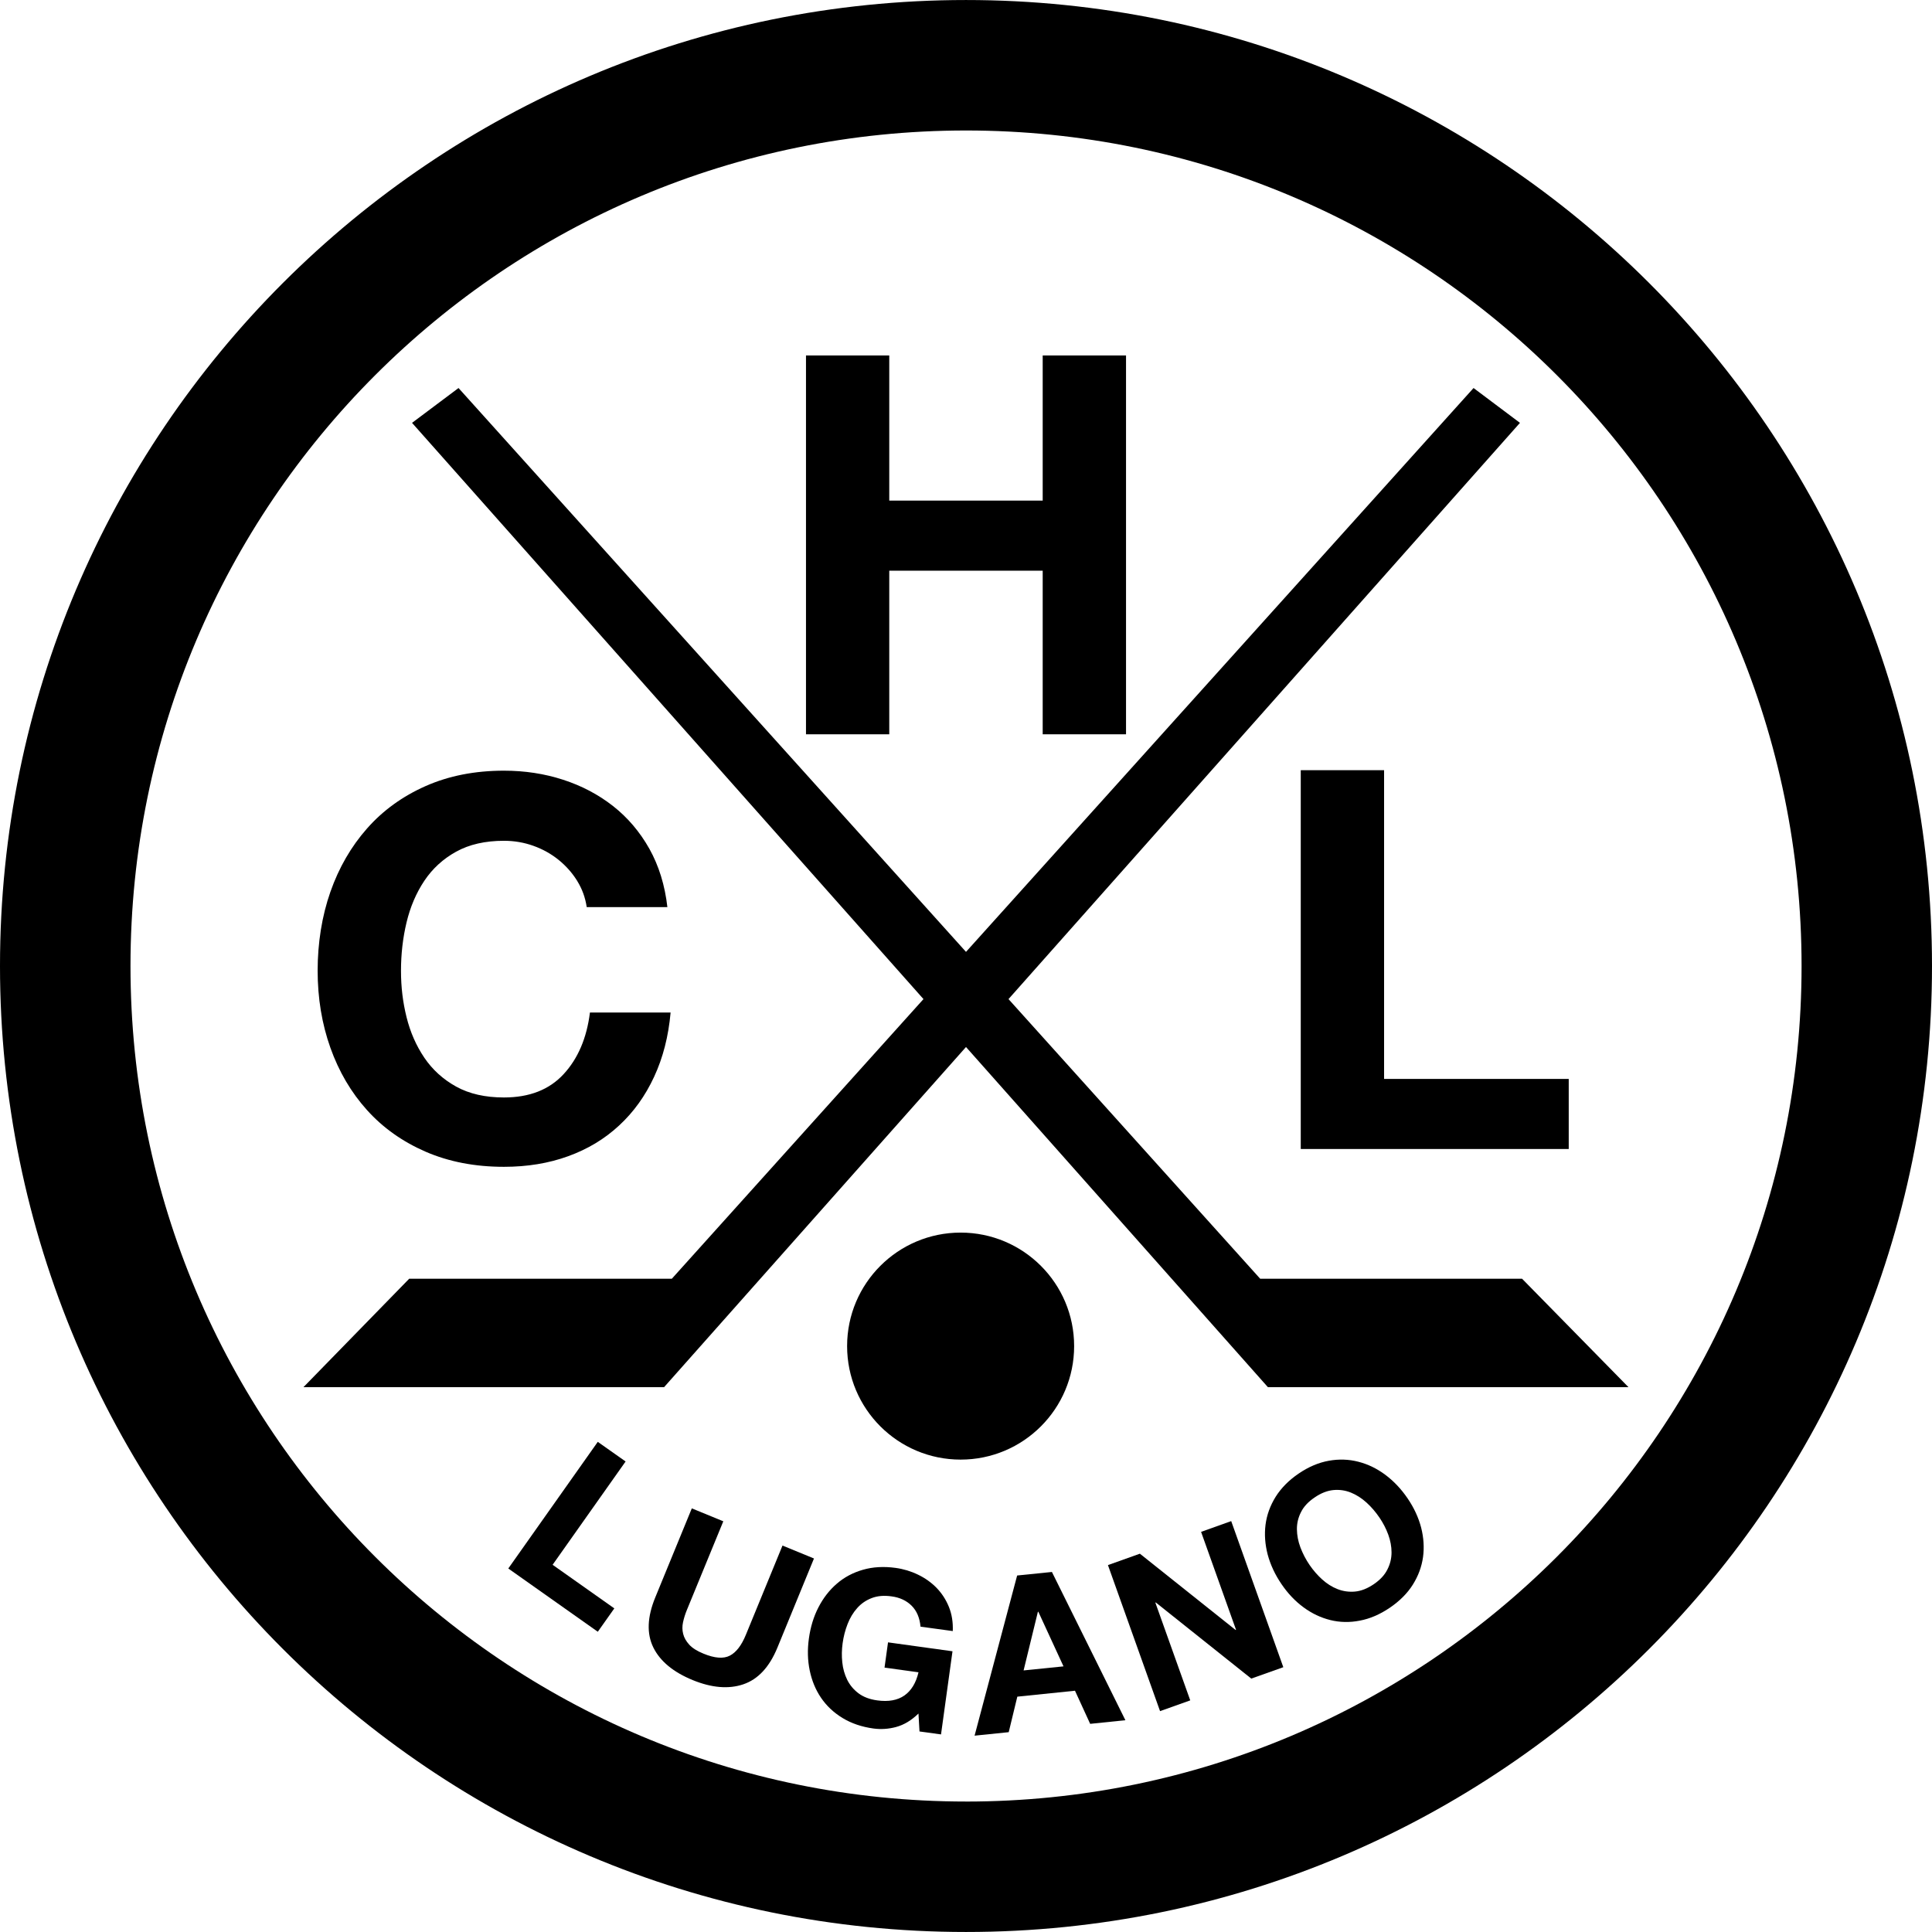
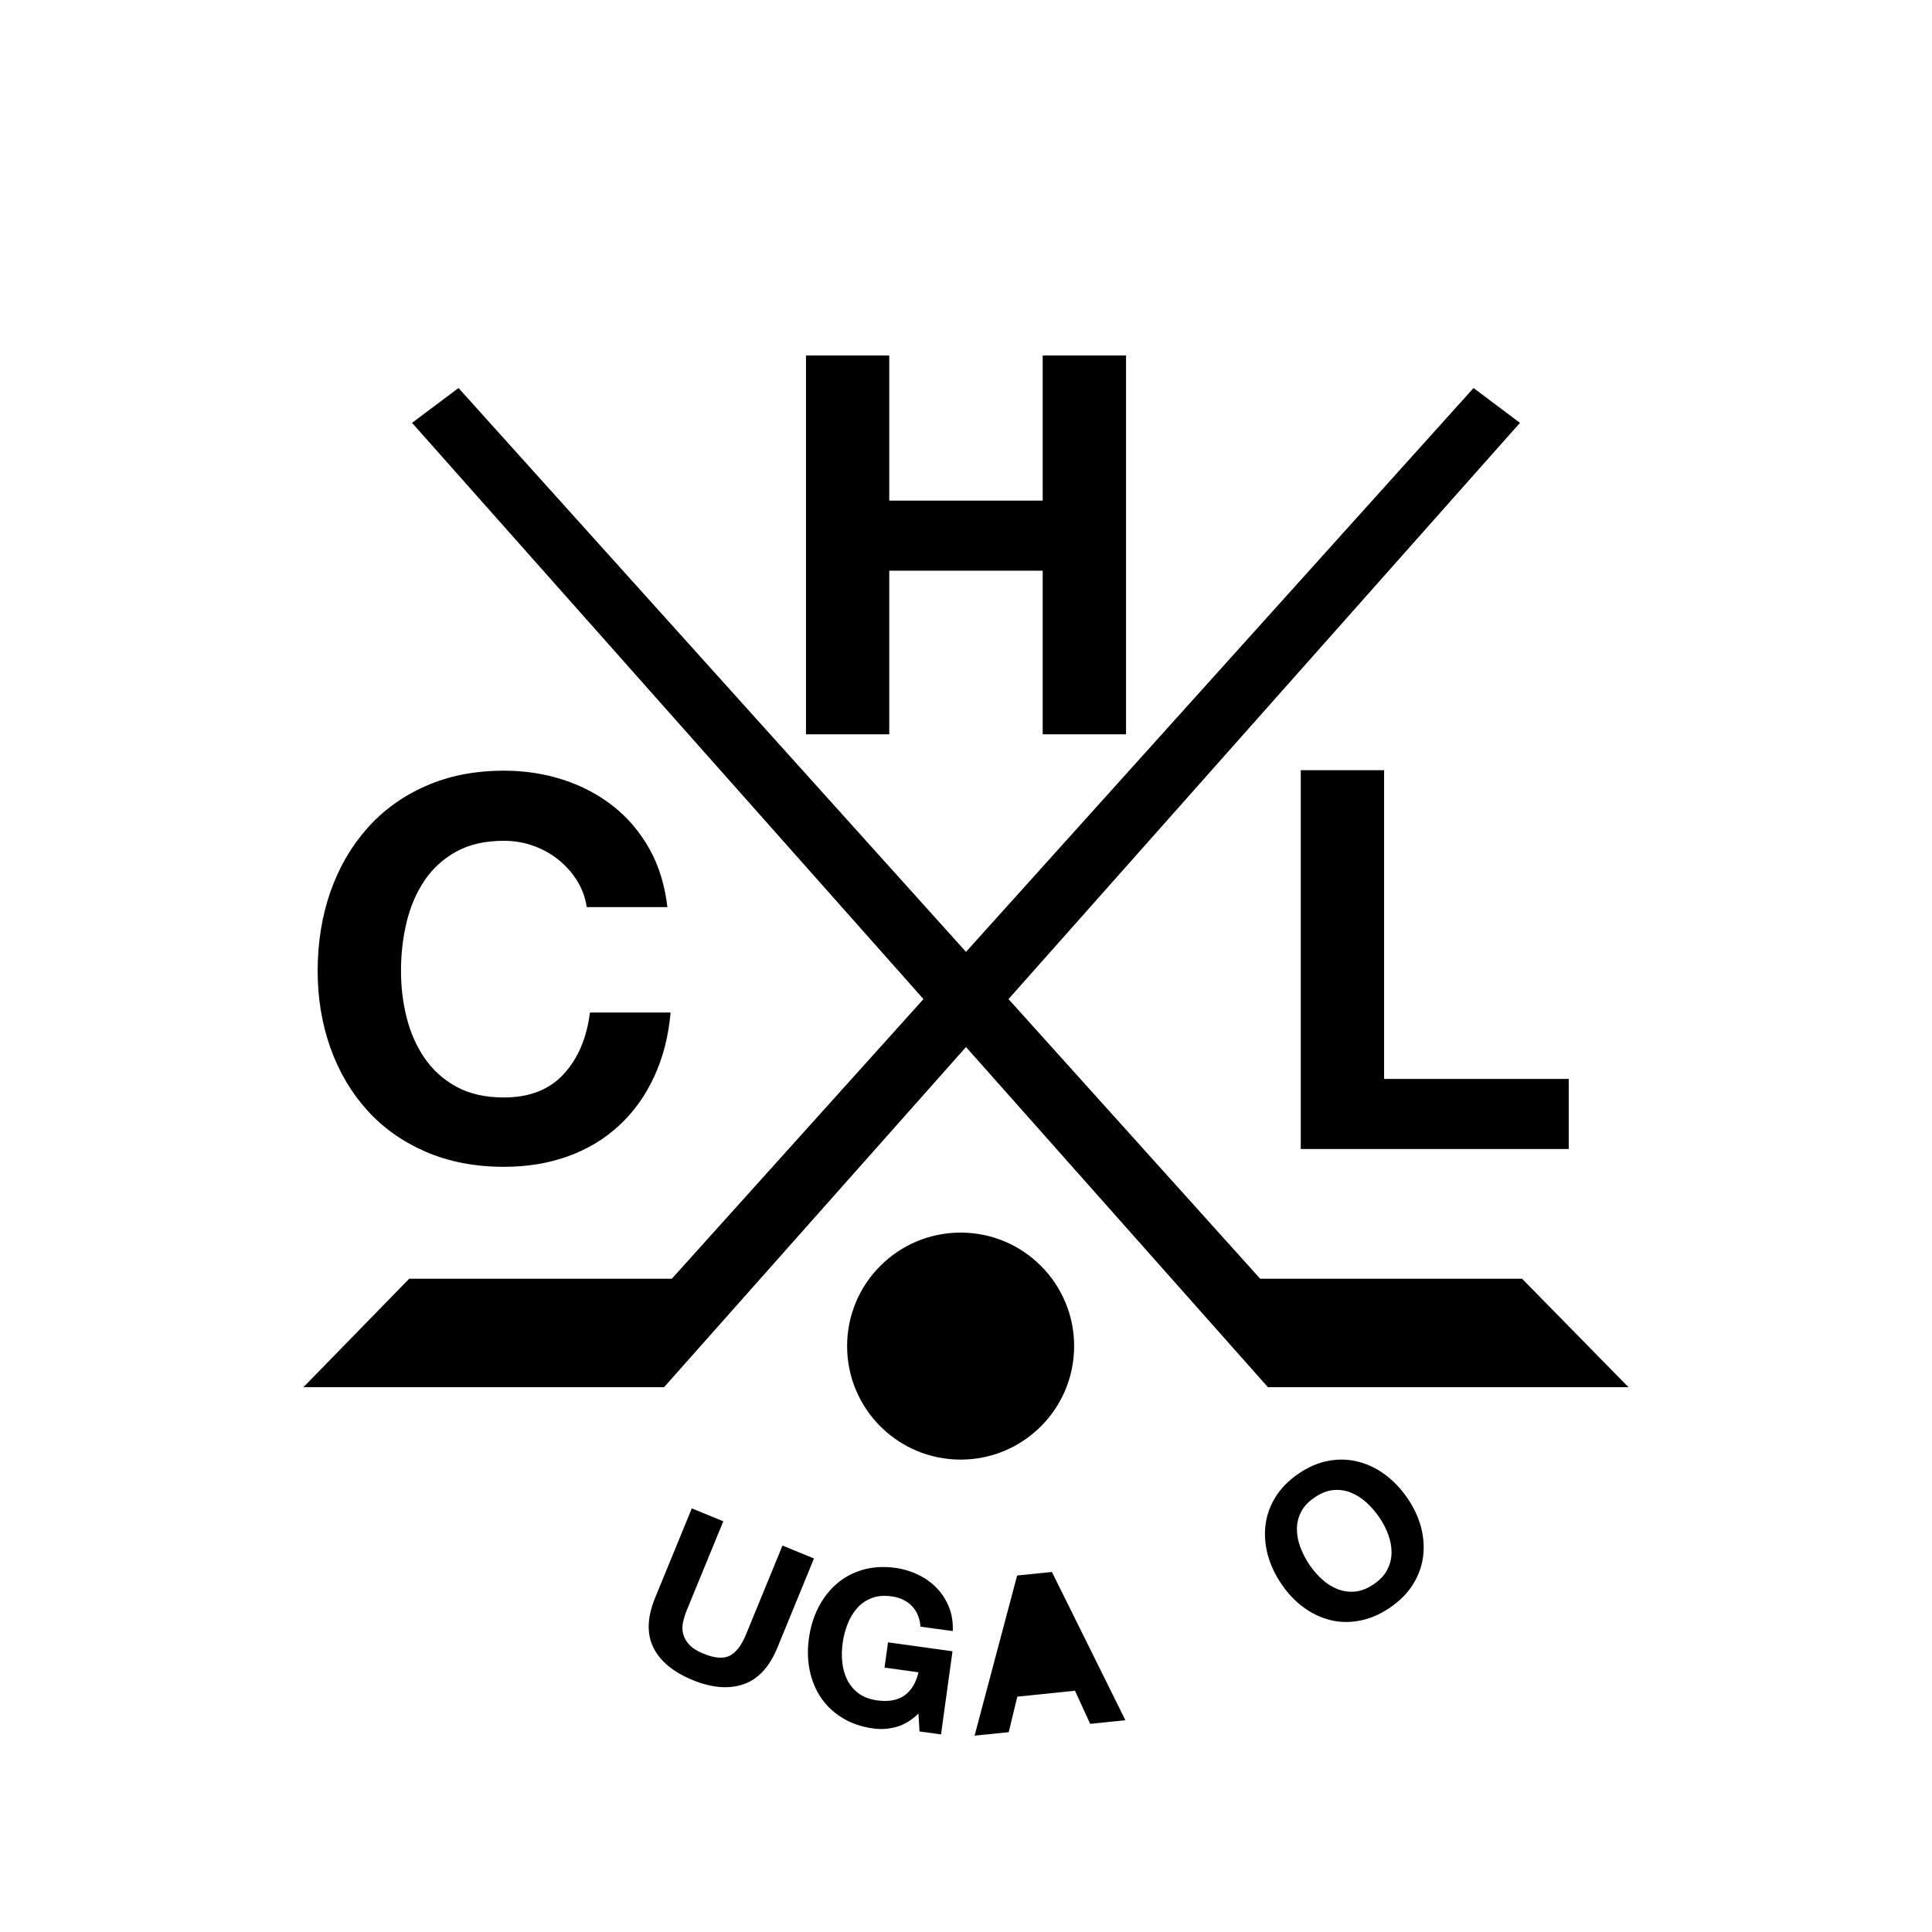
<svg xmlns="http://www.w3.org/2000/svg" id="Calque_1" data-name="Calque 1" viewBox="0 0 1000 1000">
-   <path d="M500.02,932.47c-238.86,0-432.48-193.61-432.48-432.49S261.16,67.54,500.02,67.54s432.47,193.61,432.47,432.45-193.64,432.49-432.47,432.49h0ZM500,.01C223.85.01,0,223.87,0,499.99s223.85,500,500,500,500-223.84,500-500S776.13.01,500,.01h0Z" />
  <polygon points="842.89 717.99 787.81 661.86 652.26 661.86 522 517.13 786.73 218.87 762.71 200.84 500 492.69 237.33 200.84 213.27 218.87 477.99 517.13 347.75 661.86 211.81 661.86 157.07 717.99 343.73 717.99 500 541.93 656.26 717.99 842.89 717.99 842.89 717.99" />
  <path d="M555.97,696.74c0,32.45-26.3,58.75-58.75,58.75s-58.76-26.3-58.76-58.75,26.31-58.75,58.76-58.75,58.75,26.3,58.75,58.75h0Z" />
  <polygon points="460.28 183.99 460.28 259.11 539.7 259.11 539.7 183.99 582.83 183.99 582.83 380.07 539.7 380.07 539.7 295.39 460.28 295.39 460.28 380.07 417.18 380.07 417.18 183.99 460.28 183.99 460.28 183.99" />
  <path d="M298.75,455.93c-2.57-4.13-5.77-7.74-9.61-10.85-3.84-3.11-8.2-5.54-13.05-7.28-4.85-1.74-9.93-2.61-15.25-2.61-9.7,0-17.94,1.88-24.73,5.63-6.77,3.74-12.27,8.78-16.48,15.08-4.22,6.33-7.28,13.5-9.21,21.56-1.92,8.04-2.87,16.38-2.87,24.97s.95,16.24,2.87,24.03c1.93,7.78,4.99,14.78,9.21,21.01,4.21,6.21,9.71,11.2,16.48,14.96,6.79,3.75,15.03,5.62,24.73,5.62,13.19,0,23.48-4.02,30.91-12.1,7.42-8.04,11.95-18.67,13.6-31.86h41.75c-1.09,12.28-3.93,23.35-8.52,33.24-4.57,9.88-10.63,18.31-18.14,25.24-7.49,6.95-16.29,12.25-26.37,15.89-10.06,3.66-21.15,5.48-33.24,5.48-15.01,0-28.51-2.61-40.51-7.81-12-5.22-22.11-12.39-30.35-21.55-8.23-9.14-14.56-19.9-18.96-32.26-4.39-12.33-6.6-25.67-6.6-39.92s2.2-28.24,6.6-40.77c4.4-12.54,10.72-23.46,18.96-32.8,8.24-9.35,18.35-16.66,30.35-21.97,12-5.31,25.51-7.96,40.51-7.96,10.81,0,21.01,1.56,30.63,4.69,9.62,3.11,18.23,7.65,25.83,13.6,7.6,5.96,13.87,13.34,18.82,22.12,4.92,8.81,8.04,18.87,9.33,30.22h-41.75c-.73-4.94-2.38-9.47-4.95-13.59h0Z" />
  <polygon points="716.4 398.65 716.4 558.45 811.97 558.45 811.97 594.72 673.27 594.72 673.27 398.65 716.4 398.65 716.4 398.65" />
-   <polygon points="323.81 756.46 286.03 809.93 317.97 832.5 309.42 844.59 263.09 811.85 309.41 746.3 323.81 756.46 323.81 756.46" />
  <path d="M384.75,871.79c-7.61,2.58-16.37,1.85-26.26-2.2-10.02-4.13-16.8-9.73-20.32-16.85-3.5-7.11-3.18-15.73.97-25.86l18.94-46.15,16.3,6.69-18.94,46.11c-.82,2.02-1.45,4.07-1.91,6.16-.45,2.07-.42,4.09.08,6.03.49,1.95,1.53,3.79,3.13,5.54,1.59,1.75,4.04,3.31,7.37,4.66,5.81,2.4,10.37,2.74,13.64,1.04,3.28-1.68,6.07-5.3,8.33-10.84l18.94-46.14,16.29,6.69-18.94,46.17c-4.13,10.04-10,16.36-17.61,18.94h0Z" />
  <path d="M463.88,893.88c-4.01,1.07-7.93,1.32-11.81.79-6.08-.84-11.41-2.66-15.98-5.44-4.59-2.8-8.28-6.28-11.11-10.44-2.84-4.16-4.78-8.9-5.87-14.14-1.09-5.26-1.24-10.78-.43-16.56.82-5.94,2.46-11.34,4.95-16.15,2.49-4.83,5.66-8.92,9.53-12.24,3.86-3.34,8.37-5.73,13.52-7.2,5.15-1.48,10.76-1.79,16.87-.96,4.07.56,7.93,1.72,11.59,3.49,3.66,1.75,6.85,4.03,9.6,6.82,2.74,2.83,4.87,6.09,6.4,9.86,1.53,3.78,2.2,7.96,2.01,12.53l-16.69-2.28c-.43-4.61-1.96-8.22-4.63-10.87-2.67-2.63-6.1-4.24-10.31-4.8-3.94-.57-7.4-.27-10.34.88-2.96,1.13-5.47,2.87-7.52,5.19-2.07,2.32-3.72,5.07-4.94,8.21-1.24,3.17-2.1,6.48-2.58,9.97-.46,3.34-.53,6.63-.17,9.9.33,3.27,1.2,6.27,2.54,9.02,1.37,2.76,3.32,5.09,5.86,7,2.54,1.9,5.77,3.12,9.7,3.66,5.81.8,10.48-.05,14.07-2.55,3.53-2.49,5.98-6.48,7.27-11.99l-17.58-2.43,1.81-13.07,33.37,4.62-5.94,43.03-11.14-1.53-.53-9.28c-3.66,3.56-7.5,5.86-11.52,6.95h0Z" />
-   <path d="M550.47,862.51l-13.03-28.27-.23.02-7.4,30.35,20.66-2.1h0ZM544.47,813.65l38.03,76.73-18.23,1.88-7.86-17.14-29.85,3.07-4.45,18.38-17.67,1.81,22.03-82.9,17.99-1.83h0Z" />
-   <polygon points="590 804.19 639.55 843.68 639.78 843.61 621.68 792.89 637.27 787.32 664.24 862.94 647.66 868.84 598.22 829.43 598.01 829.52 616.07 880.11 600.44 885.68 573.47 810.09 590 804.19 590 804.19" />
+   <path d="M550.47,862.51h0ZM544.47,813.65l38.03,76.73-18.23,1.88-7.86-17.14-29.85,3.07-4.45,18.38-17.67,1.81,22.03-82.9,17.99-1.83h0Z" />
  <path d="M684.38,817.54c2.42,2.18,5.06,3.86,7.95,4.99,2.88,1.12,5.85,1.54,9.03,1.26,3.16-.29,6.36-1.56,9.66-3.78,3.29-2.24,5.67-4.77,7.07-7.61,1.46-2.82,2.17-5.79,2.17-8.86s-.58-6.13-1.69-9.2c-1.13-3.09-2.65-6.02-4.54-8.81-1.97-2.9-4.2-5.51-6.71-7.79-2.51-2.28-5.21-4.01-8.07-5.17-2.91-1.18-5.94-1.6-9.07-1.32-3.16.3-6.4,1.55-9.68,3.8-3.3,2.21-5.69,4.75-7.09,7.6-1.46,2.83-2.15,5.77-2.13,8.89.04,3.12.63,6.25,1.82,9.41,1.21,3.19,2.78,6.22,4.78,9.14,1.9,2.76,4.08,5.26,6.5,7.45h0ZM656.15,804.64c-1.36-5.24-1.76-10.41-1.11-15.47.65-5.05,2.4-9.87,5.23-14.43,2.87-4.56,6.82-8.55,11.88-12,5.14-3.51,10.37-5.71,15.6-6.65,5.23-.95,10.35-.78,15.28.49,4.95,1.25,9.61,3.51,13.99,6.76,4.33,3.24,8.23,7.32,11.6,12.29,3.28,4.83,5.6,9.84,6.96,15.05,1.32,5.2,1.65,10.29.98,15.26-.71,5.01-2.45,9.75-5.29,14.28-2.82,4.49-6.81,8.48-11.96,11.98-5.1,3.44-10.25,5.67-15.54,6.65-5.23,1.02-10.31.9-15.2-.31-4.91-1.22-9.49-3.38-13.84-6.57-4.33-3.17-8.13-7.18-11.41-12.01-3.39-4.95-5.75-10.08-7.17-15.32h0Z" />
</svg>